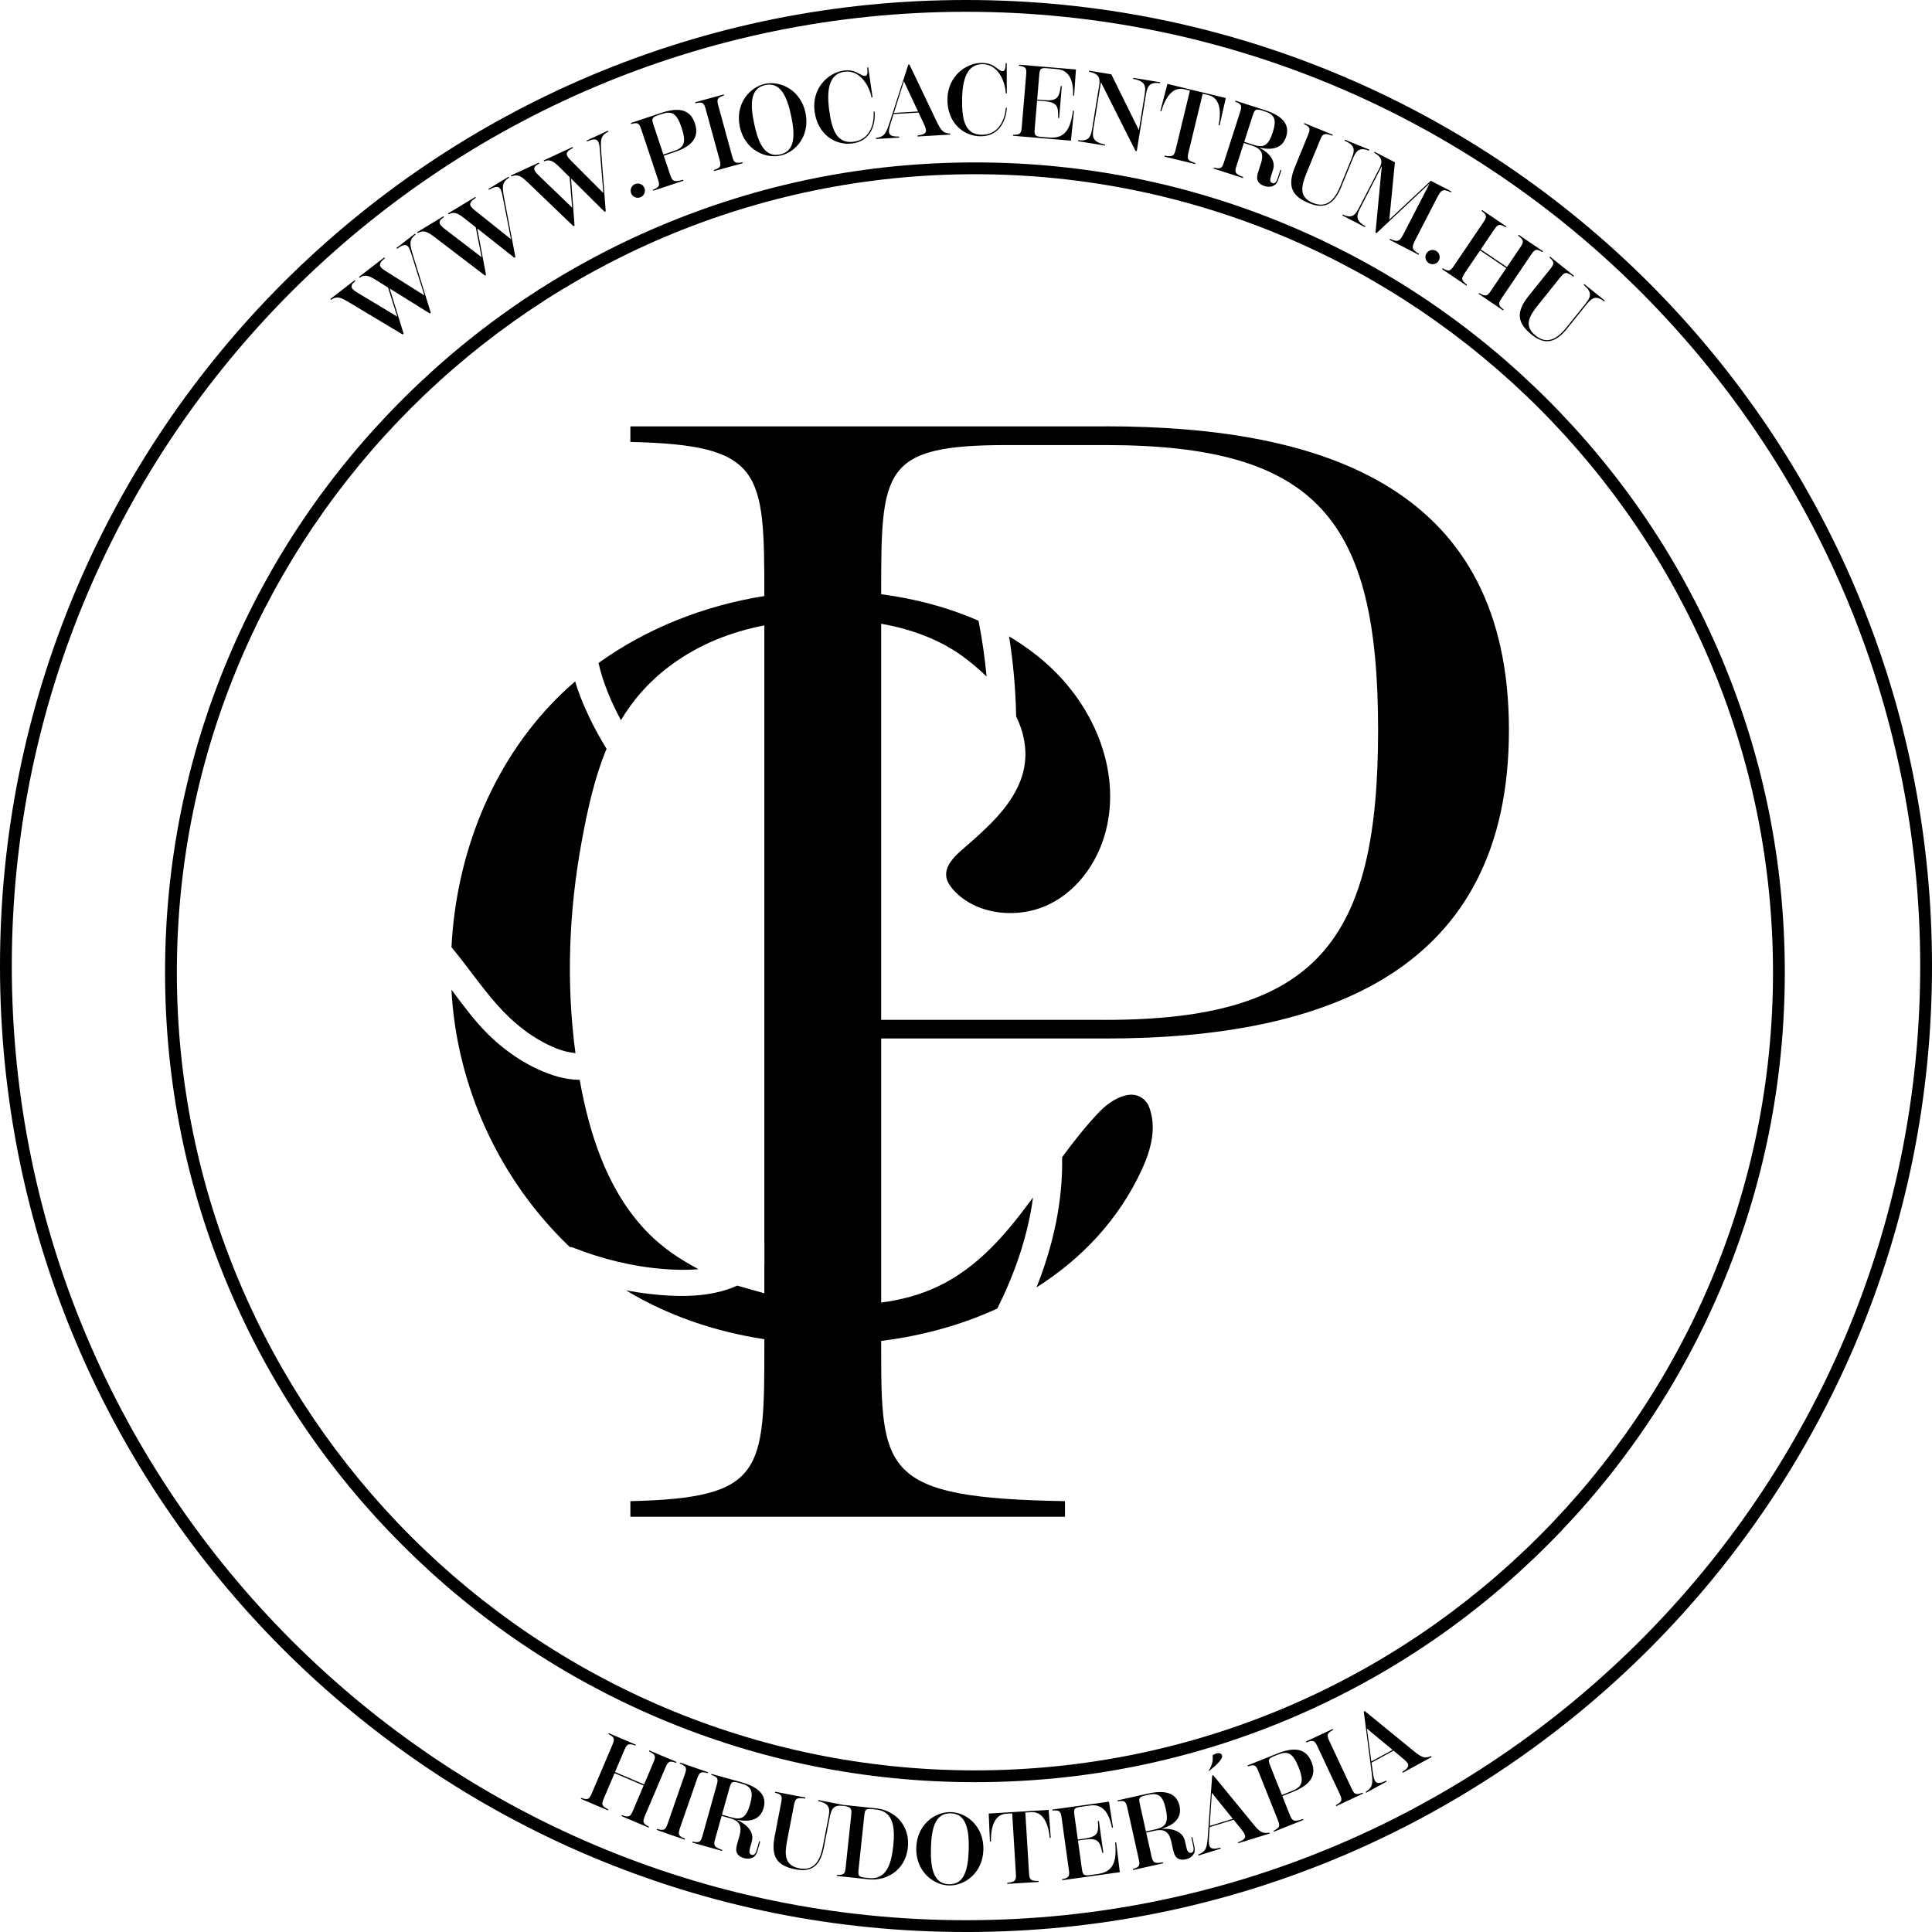
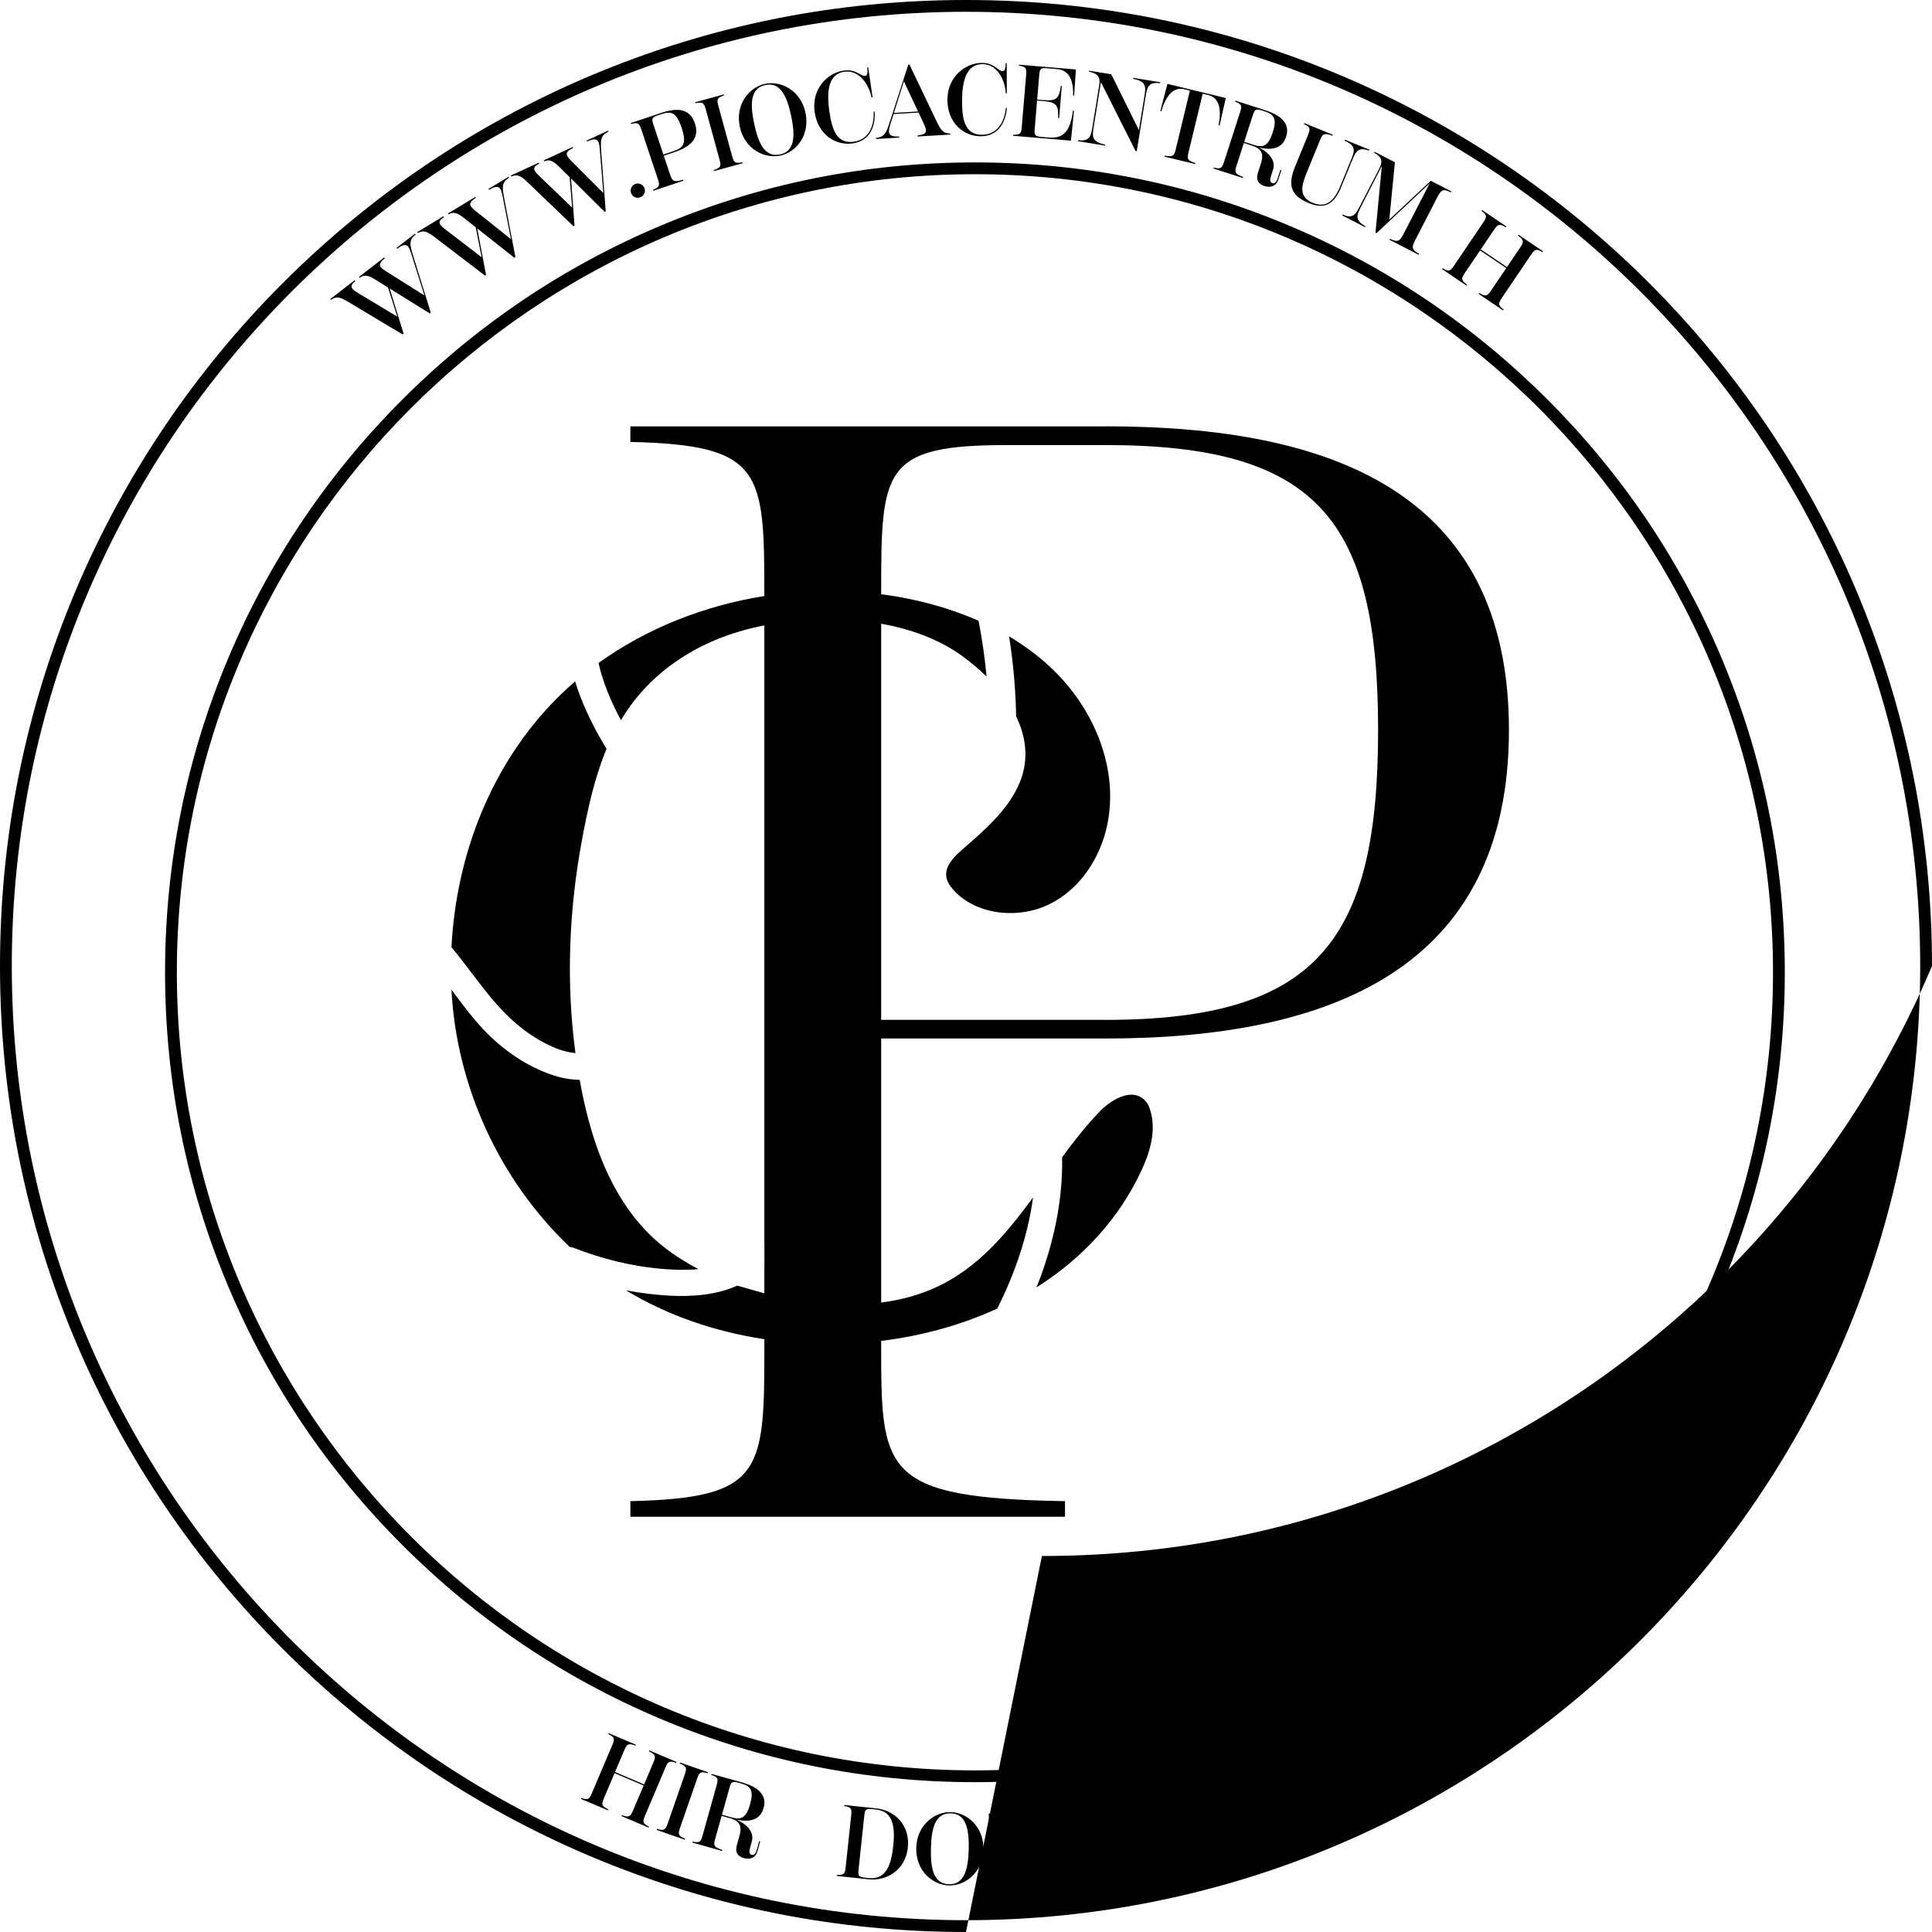
<svg xmlns="http://www.w3.org/2000/svg" id="Layer_2" data-name="Layer 2" viewBox="0 0 1277.59 1277.59">
  <g id="Layer_1-2" data-name="Layer 1">
    <g>
      <g>
        <path d="M439.73,1169.58l-12.91,30.4c-1.82,4.28-2.4,5.64,2.34,7.95l-.26.62-17.93-7.61.26-.62c5.25,1.94,5.83.57,7.65-3.71l6.74-15.88-19.23-8.16-6.74,15.88c-1.82,4.28-2.4,5.64,2.58,8.05l-.26.62-17.87-7.59.26-.62c4.94,1.81,5.52.44,7.34-3.84l12.91-30.4c1.79-4.22,2.42-5.71-2.34-7.95l.26-.62,17.87,7.59-.26.62c-5.17-1.97-5.8-.48-7.59,3.73l-5.85,13.77,19.23,8.17,5.85-13.77c1.79-4.22,2.42-5.71-2.65-8.08l.26-.62,17.93,7.61-.26.62c-4.92-1.87-5.55-.38-7.34,3.84Z" />
        <path d="M434.45,1209.44c5.31,1.56,5.82.1,7.32-4.23l10.84-31.19c1.5-4.33,2.04-5.86-3.12-7.86l.22-.64,18.53,6.44-.22.64c-5.22-1.6-5.75-.07-7.26,4.26l-10.84,31.19c-1.5,4.33-2.01,5.79,3.06,7.84l-.22.64-18.53-6.44.22-.64Z" />
        <path d="M502.68,1217.8l-1.42,5.06c-.78,2.79-1.44,4.15-2.82,5.09-1.3.9-3.53,1.6-6.45.79-2.86-.8-4.21-2.23-4.82-3.8-.61-1.57-.31-3.38.36-5.78l1.53-5.45c1.87-6.68-.56-9.75-6.21-11.33l-5.65-1.58-4.09,14.6c-1.25,4.48-1.65,5.9,4.5,7.91l-.18.65-19.6-5.49.18-.65c5.13,1.16,5.53-.27,6.79-4.75l8.9-31.8c1.25-4.48,1.67-5.97-3.34-7.58l.18-.65,19.86,5.56c10.12,2.83,17.11,7.87,14.57,16.95-2.18,7.79-8.75,9.52-17.6,7.88,7.38,3.4,11.39,8.58,9.79,14.29l-1.05,3.77c-.4,1.43-.6,2.63-.52,3.35.12.81.56,1.49,1.47,1.74,1.04.29,1.72-.15,2.16-.72.51-.56.93-1.56,1.38-3.18l1.42-5.06.65.18ZM483.91,1201.84c6.42,1.8,9.63.11,12.12-8.78,2.47-8.83.59-11.87-5.83-13.67l-2.08-.58c-4.41-1.23-4.78.06-5.94,4.22l-4.76,17,6.49,1.82Z" />
-         <path d="M512.28,1214.28l4.15-21.51c.87-4.5,1.17-6.09-3.95-7.28l.13-.66,19.98,3.86-.13.66c-6.39-1.03-6.7.56-7.57,5.06l-4.33,22.43c-1.75,9.07-2.12,16.68,7.94,18.62,7.35,1.42,13.14-1.58,15.57-14.15l3.5-18.13c1.24-6.42,2.06-10.31-6.57-12.18l.13-.66,17.14,3.31-.13.66c-7.78-1.3-8.53,2.61-9.77,9.03l-3.5,18.13c-2.17,11.25-7.12,16.95-18.76,14.7-11.84-2.28-16.55-7.79-13.83-21.89Z" />
        <path d="M553.41,1239.83c5.26.29,5.41-1.19,5.9-5.81l3.49-32.84c.49-4.62.66-6.16-4.55-6.92l.07-.67,21.25,2.26c11.93,1.27,22.35,10.98,20.77,25.93-1.58,14.88-14.02,22.23-25.88,20.97l-21.11-2.24.07-.67ZM574.53,1241.94c11.39,1.21,14.83-8.8,16.15-21.2,1.32-12.4.06-22.9-11.2-24.1l-2.88-.31c-4.49-.48-4.67.59-5.16,5.15l-3.61,34.05c-.46,4.29-.6,5.63,3.96,6.11l2.75.29Z" />
        <path d="M605.9,1222.03c.36-15.23,12.17-23.98,22.81-23.73,10.65.25,21.95,9.56,21.59,24.78-.36,15.23-12.1,23.98-22.74,23.73-10.65-.25-22.02-9.56-21.66-24.79ZM640.6,1222.85c.32-13.48-1.87-23.51-11.91-23.74-10.17-.24-12.77,9.67-13.09,23.15-.32,13.48,1.8,23.5,11.97,23.75,10.04.24,12.7-9.68,13.02-23.15Z" />
        <path d="M693.45,1196.84l1.4,18.48-.67.04c-1.21-12.01-5.79-17.4-12.25-17.01l-3.9.24,2.39,39.22c.28,4.64.37,6.12,6.44,6.02l.04.67-20.79,1.27-.04-.67c6.04-.64,5.95-2.12,5.67-6.76l-2.39-39.22-3.9.24c-6.53.4-10.28,6.3-10.16,18.38l-.67.04-.79-18.52,39.62-2.42Z" />
        <path d="M738.11,1218.37l2.4,19.67-38.05,5.3-.09-.67c5.17-.99,4.97-2.46,4.32-7.07l-4.56-32.71c-.64-4.6-.86-6.14-6.09-5.61l-.09-.67,37.38-5.21,2.67,17.18-.67.09c-2.2-11.4-7.16-15.74-14.3-14.74l-6.68.93c-4.47.62-4.39,1.7-3.76,6.24l2.14,15.35,4.27-.6c8.68-1.21,9.71-3.53,9-11.6l.67-.09,2.93,21.03-.67.09c-1.53-8.02-3.16-9.97-11.84-8.76l-4.27.6,2.49,17.89c.6,4.27.78,5.61,5.32,4.97l5.34-.75c10.15-1.41,12.67-8.23,11.46-20.79l.67-.09Z" />
        <path d="M788.44,1214.81l1.14,5.13c.63,2.83.69,4.34-.08,5.82-.72,1.4-2.35,3.08-5.31,3.74-2.89.65-4.76.02-6.04-1.07-1.28-1.1-1.87-2.83-2.42-5.26l-1.23-5.53c-1.51-6.78-5.1-8.32-10.82-7.05l-5.72,1.28,3.3,14.8c1.01,4.54,1.33,5.99,7.71,4.84l.15.66-19.87,4.43-.15-.66c5.07-1.41,4.75-2.85,3.74-7.39l-7.18-32.23c-1.01-4.54-1.35-6.05-6.52-5.11l-.15-.66,20.13-4.49c10.26-2.29,18.8-1.15,20.85,8.06,1.76,7.89-3.22,12.52-11.79,15.26,8.11-.49,14.09,2.18,15.38,7.97l.85,3.82c.32,1.45.72,2.6,1.13,3.2.49.65,1.2,1.05,2.12.84,1.05-.23,1.45-.94,1.56-1.66.18-.73.08-1.81-.29-3.46l-1.14-5.13.66-.15ZM764.36,1209.62c6.51-1.45,8.54-4.46,6.53-13.47-1.99-8.95-5.09-10.74-11.6-9.29l-2.11.47c-4.47,1-4.18,2.31-3.24,6.52l3.84,17.24,6.58-1.47Z" />
        <path d="M839.4,1211.83l.2.64-20.73,6.41-.2-.64c6.77-2.52,5.24-4.72,1.8-9.02l-4.71-5.88-15.84,4.9-.32,4.68c-.54,8.28-.56,10.97,7.48,8.9l.2.64-14.75,4.56-.2-.64c5.48-2.12,5.84-4.63,6.45-13.14l2.8-39.1.71-.22,26.74,32.65c3.82,4.6,5.81,6.25,10.37,5.26ZM799.75,1170.97l-.58.18c2.75-4.1,3.1-8.01,2.66-10.34.74-.58,1.6-.99,2.31-1.21,2.12-.66,3.58-.05,3.98,1.24.68,2.19-3.46,6.15-8.36,10.13ZM815.21,1202.73l-13.84-17.16-1.42,21.88,15.26-4.72Z" />
        <path d="M867.3,1165.2c3.97,9.95-2.36,15.74-12.43,19.76l-6.89,2.75,4.72,11.83c1.7,4.26,2.27,5.7,8.94,3.32l.25.63-19.47,7.77-.25-.63c4.78-2.2,4.21-3.64,2.51-7.89l-12.23-30.67c-1.72-4.32-2.3-5.76-7.25-4l-.25-.63,19.78-7.89c10.08-4.02,18.63-4.24,22.57,5.65ZM858.73,1168.62c-3.85-9.64-7.25-10.9-13.7-8.32l-2.63,1.05c-4.26,1.7-3.76,2.95-2.16,6.95l7.44,18.65,6.89-2.75c6.45-2.57,8-5.95,4.16-15.59Z" />
        <path d="M883.32,1193.74c4.89-2.59,4.23-3.99,2.29-8.14l-14.01-29.91c-1.94-4.15-2.63-5.62-7.72-3.45l-.29-.61,17.76-8.32.29.61c-4.86,2.5-4.17,3.96-2.23,8.11l14.01,29.91c1.94,4.15,2.6,5.55,7.66,3.48l.29.61-17.76,8.32-.29-.61Z" />
        <path d="M946.38,1161.29l.32.59-19.05,10.4-.32-.59c6.14-3.81,4.2-5.67-.03-9.2l-5.78-4.83-14.55,7.94.62,4.65c1.11,8.22,1.63,10.86,9.1,7.24l.32.59-13.55,7.39-.32-.59c4.95-3.16,4.8-5.69,3.71-14.16l-5.02-38.88.65-.36,32.69,26.69c4.66,3.75,6.93,4.97,11.21,3.1ZM920.87,1157.17l-16.97-14.08,2.95,21.73,14.02-7.65Z" />
      </g>
-       <path d="M638.79,1277.59c-86.23,0-169.89-16.89-248.65-50.2-37.85-16.01-74.36-35.83-108.51-58.9-33.82-22.85-65.63-49.09-94.54-78-28.91-28.91-55.15-60.71-78-94.54-23.07-34.15-42.89-70.66-58.9-108.51C16.89,808.68,0,725.03,0,638.79s16.89-169.89,50.2-248.65c16.01-37.85,35.83-74.36,58.9-108.51,22.85-33.82,49.09-65.63,78-94.54,28.91-28.91,60.71-55.15,94.54-78,34.15-23.07,70.66-42.89,108.51-58.9C468.9,16.89,552.56,0,638.79,0s169.89,16.89,248.65,50.2c37.85,16.01,74.36,35.83,108.51,58.9,33.82,22.85,65.63,49.09,94.54,78,28.91,28.91,55.15,60.71,78,94.54,23.07,34.15,42.89,70.66,58.9,108.51,33.31,78.76,50.2,162.41,50.2,248.65s-16.89,169.89-50.2,248.65c-16.01,37.85-35.83,74.36-58.9,108.51-22.85,33.82-49.09,65.63-78,94.54-28.91,28.91-60.71,55.15-94.54,78-34.15,23.07-70.66,42.89-108.51,58.9-78.76,33.31-162.41,50.2-248.65,50.2ZM638.79,7.8C290.86,7.8,7.8,290.86,7.8,638.79s283.06,631,631,631,630.99-283.06,630.99-631S986.72,7.8,638.79,7.8Z" />
+       <path d="M638.79,1277.59c-86.23,0-169.89-16.89-248.65-50.2-37.85-16.01-74.36-35.83-108.51-58.9-33.82-22.85-65.63-49.09-94.54-78-28.91-28.91-55.15-60.71-78-94.54-23.07-34.15-42.89-70.66-58.9-108.51C16.89,808.68,0,725.03,0,638.79s16.89-169.89,50.2-248.65c16.01-37.85,35.83-74.36,58.9-108.51,22.85-33.82,49.09-65.63,78-94.54,28.91-28.91,60.71-55.15,94.54-78,34.15-23.07,70.66-42.89,108.51-58.9C468.9,16.89,552.56,0,638.79,0s169.89,16.89,248.65,50.2c37.85,16.01,74.36,35.83,108.51,58.9,33.82,22.85,65.63,49.09,94.54,78,28.91,28.91,55.15,60.71,78,94.54,23.07,34.15,42.89,70.66,58.9,108.51,33.31,78.76,50.2,162.41,50.2,248.65c-16.01,37.85-35.83,74.36-58.9,108.51-22.85,33.82-49.09,65.63-78,94.54-28.91,28.91-60.71,55.15-94.54,78-34.15,23.07-70.66,42.89-108.51,58.9-78.76,33.31-162.41,50.2-248.65,50.2ZM638.79,7.8C290.86,7.8,7.8,290.86,7.8,638.79s283.06,631,631,631,630.99-283.06,630.99-631S986.72,7.8,638.79,7.8Z" />
      <path d="M644.7,1178.51c-72.3,0-142.43-14.16-208.46-42.09-63.77-26.97-121.05-65.59-170.23-114.77-49.18-49.18-87.8-106.46-114.77-170.23-27.93-66.03-42.09-136.16-42.09-208.46s14.16-142.43,42.09-208.46c26.97-63.77,65.59-121.05,114.77-170.23,49.18-49.18,106.46-87.8,170.23-114.77,66.03-27.93,136.16-42.09,208.46-42.09s142.43,14.16,208.46,42.09c63.77,26.97,121.05,65.59,170.23,114.77,49.18,49.18,87.8,106.46,114.77,170.23,27.93,66.03,42.09,136.16,42.09,208.46s-14.16,142.43-42.09,208.46c-26.97,63.77-65.59,121.05-114.77,170.23-49.18,49.18-106.46,87.8-170.23,114.77-66.03,27.93-136.16,42.09-208.46,42.09ZM644.7,115.21c-291,0-527.75,236.75-527.75,527.75s236.75,527.75,527.75,527.75,527.75-236.75,527.75-527.75S935.7,115.21,644.7,115.21Z" />
      <g>
        <path d="M731.03,281.94h-314.18v10.3c87.83,2.04,88.58,19.29,88.59,101.9-39.67,6.32-77.76,21.34-109.65,44.28,1.45,6.51,3.56,12.97,6.06,19.21,2.54,6.33,5.49,12.53,8.76,18.59,8.26-13.78,19.11-26.22,33.9-36.99,18.31-13.34,38.89-21.36,60.93-25.68v408.52s.03.02.04.03v14.48s-.03.03-.04.05v18.59c-6.09-1.67-12.02-3.45-17.93-5.07-13.52,6.17-29.68,7.41-44.4,6.65-9.71-.5-19.49-1.7-29.17-3.54,27.34,16.59,58.81,27.34,91.51,32.32v3.06c0,84.47,0,101.98-88.59,104.04v10.3h287.39v-10.3c-121.55-2.06-121.55-19.57-121.55-104.04v-1.94c26.79-3.29,52.89-10.41,76.74-21.36,11.47-22.68,20.28-47.96,23.69-73.52-17.5,23.89-36.15,46.23-63.18,59-11.66,5.51-24.29,8.84-37.24,10.54v-174.62h148.33c147.3,0,266.79-45.32,266.79-203.96s-119.49-200.87-266.79-200.87ZM731.03,674.41h-148.33v-261.94c19.83,3.51,38.73,10.39,54.19,21.76,5.49,4.04,10.73,8.45,15.52,13.17-1.15-12.43-2.93-24.74-5.33-36.93-17.39-7.65-36.06-12.93-54.92-16.11-3.14-.53-6.3-.98-9.46-1.39,0-82.33.43-98.66,83.44-98.66h64.9c140.09,0,180.27,49.45,180.27,188.51s-40.17,191.6-180.27,191.6Z" />
        <path d="M696.47,442.96c-8.78-8.5-18.61-15.85-29.19-22.13,2.77,17.43,4.34,35.08,4.68,52.91,7.05,14.54,8.7,30.34,1.31,46.14-7.85,16.78-22.68,29.5-36.92,41.9-5.62,4.89-11.72,11.09-10.54,18.25.53,3.19,2.49,6.01,4.69,8.47,15.03,16.73,43,19.53,63.52,9.39,20.53-10.14,33.72-30.88,38.19-52.47,7.62-36.73-8.18-75.74-35.75-102.45Z" />
        <path d="M367.83,693.27c4.28,1.72,8.52,2.72,12.71,3.14-6.23-46.32-4.37-93.6,4.06-139.64,4.03-22.02,8.65-42.76,16.5-61.57-6.72-10.96-12.6-22.42-17.27-34.4-1.3-3.33-2.47-6.73-3.51-10.18-4.21,3.62-8.29,7.39-12.2,11.32-43.61,43.85-66.47,103.93-69.58,164.43,10.32,12.37,19.48,25.97,30.04,37.89,10.86,12.28,23.9,22.83,39.25,29Z" />
        <path d="M461.9,839.25c-12.73-6.64-23.97-14.52-32.84-23.44-25.12-25.24-37.33-59.71-44.23-93.84-.53-2.62-1.02-5.24-1.49-7.86-4.81-.12-9.66-.79-14.56-2.17-17.38-4.9-33.78-15.79-46.47-28.45-8.68-8.66-16.18-18.88-23.78-29.05,3.32,63.3,31.14,125.3,78.26,170.18.78.02,1.56.15,2.3.44,18.96,7.51,39.55,12.55,59.9,14.12,6.94.53,15.02.85,22.92.06Z" />
        <path d="M743.6,724.55c-5.96,1.59-12.02,5.94-16.33,10.41-9.02,9.35-17.11,19.67-24.91,30.26.56,29.26-5.97,58.69-16.93,86.08,29.86-18.88,54.42-44.84,69.66-77.89,6.21-13.47,10.26-28.8,4.23-42.78-3.93-6.52-9.78-7.67-15.72-6.09Z" />
      </g>
      <g>
        <path d="M274.45,154.49l.41.53c-4.57,3.78-4,6.41-1.49,14.61l11.51,37.18-.64.49-26.56-16.53,9.22,29.92-.64.49-35.96-21.54c-5.09-3.06-7.7-4.02-11.45-1.38l-.41-.53,16.11-12.44.41.53c-4.57,3.78-2.34,5.46,2.44,8.34l25.29,15.22-6.08-19.23-7.74-4.84c-5.07-3.15-7.65-4.06-11.08-1.66l-.41-.53,16.7-12.89.41.53c-5.58,4.57-3.19,6.12,1.48,9.08l24.67,15.52-7.91-25.14c-2.39-7.95-3.38-10.67-10.18-5.68l-.41-.53,12.32-9.51Z" />
        <path d="M336.32,116.86l.35.58c-4.97,3.25-4.69,5.92-3.12,14.35l7.27,38.23-.69.42-24.54-19.4,5.81,30.76-.69.42-33.32-25.43c-4.71-3.61-7.2-4.85-11.22-2.65l-.35-.58,17.4-10.56.35.58c-4.97,3.25-2.93,5.17,1.49,8.56l23.43,17.95-3.89-19.79-7.15-5.67c-4.69-3.7-7.14-4.89-10.82-2.89l-.35-.58,18.04-10.94.35.58c-6.06,3.91-3.86,5.73.45,9.19l22.78,18.18-5.05-25.87c-1.48-8.16-2.17-10.98-9.48-6.78l-.35-.58,13.31-8.08Z" />
        <path d="M402.05,86.4l.28.61c-5.3,2.67-5.32,5.35-4.71,13.91l2.93,38.81-.73.34-22.21-22.04,2.32,31.22-.73.34-30.25-29.01c-4.28-4.11-6.61-5.63-10.86-3.89l-.28-.61,18.48-8.53.28.61c-5.3,2.67-3.5,4.81.52,8.67l21.26,20.47-1.64-20.1-6.47-6.44c-4.24-4.2-6.55-5.66-10.43-4.09l-.28-.61,19.15-8.85.28.61c-6.46,3.21-4.47,5.26-.59,9.18l20.59,20.63-2.11-26.27c-.56-8.28-.92-11.16-8.65-7.81l-.28-.61,14.13-6.53Z" />
        <path d="M417.38,127.84c-.98-2.51.27-5.24,2.66-6.17,2.39-.93,5.15.24,6.13,2.75.95,2.45-.32,5.12-2.71,6.04-2.39.93-5.15-.24-6.08-2.62Z" />
        <path d="M459.53,81.59c3.39,10.16-3.26,15.58-13.55,19.01l-7.03,2.35,4.03,12.08c1.45,4.35,1.94,5.82,8.74,3.83l.21.64-19.88,6.63-.21-.64c4.9-1.92,4.41-3.39,2.96-7.74l-10.45-31.33c-1.47-4.41-1.96-5.88-7.01-4.41l-.21-.64,20.2-6.74c10.29-3.43,18.84-3.16,22.21,6.94ZM450.77,84.51c-3.28-9.84-6.61-11.29-13.19-9.1l-2.69.9c-4.35,1.45-3.92,2.73-2.56,6.82l6.35,19.05,7.03-2.35c6.58-2.2,8.33-5.48,5.05-15.32Z" />
        <path d="M471.98,112.47c5.26-1.72,4.85-3.21,3.64-7.63l-8.72-31.85c-1.21-4.42-1.64-5.98-7.02-4.72l-.18-.65,18.92-5.18.18.65c-5.21,1.64-4.79,3.2-3.57,7.62l8.72,31.85c1.21,4.42,1.62,5.92,6.96,4.73l.18.65-18.92,5.18-.18-.65Z" />
        <path d="M489.21,83.76c-3.14-14.9,6.33-26.13,16.75-28.33,10.42-2.2,23.56,4.26,26.7,19.16,3.14,14.9-6.27,26.12-16.69,28.32-10.42,2.2-23.62-4.24-26.77-19.15ZM523.17,76.6c-2.78-13.19-7.22-22.45-17.04-20.37-9.96,2.1-10.21,12.35-7.42,25.54,2.78,13.19,7.15,22.46,17.11,20.36,9.83-2.07,10.14-12.33,7.36-25.52Z" />
        <path d="M538.66,73.66c-1.95-14.9,8.55-25.59,19.44-27.01,4.68-.61,7.78.75,10.14,2.14,2.06,1.16,2.92,1.52,3.85,1.4,1.2-.16,1.91-1,1.38-5.55l.67-.09,2.85,19.75-.67.09c-1.47-7.62-7.56-18.31-17.85-16.97-10.49,1.37-11.83,12.42-10.19,24.99,1.65,12.63,4.69,22.84,16.18,21.33,10.49-1.37,13.76-11.18,13.24-19.88l.67-.09c.65,8.07-2.08,19.44-14.71,21.09-11.36,1.49-23.02-6.03-25-21.2Z" />
        <path d="M628.4,88.32l.04.67-21.66,1.28-.04-.67c7.17-.83,6.22-3.34,3.89-8.33l-3.17-6.83-16.55.98-1.42,4.47c-2.5,7.91-3.16,10.52,5.14,10.43l.04.67-15.41.91-.04-.67c5.83-.75,6.77-3.1,9.39-11.22l12.04-37.31.74-.04,18.19,38.08c2.61,5.38,4.15,7.45,8.82,7.58ZM607.08,73.72l-9.35-19.97-6.59,20.91,15.94-.94Z" />
        <path d="M626.51,65.62c.16-15.03,12.05-24.14,23.04-24.02,4.72.05,7.6,1.83,9.74,3.54,1.87,1.44,2.68,1.92,3.62,1.93,1.21.01,2.03-.72,2.14-5.3h.67s.06,19.96.06,19.96h-.67c-.39-7.76-4.92-19.2-15.3-19.31-10.58-.11-13.46,10.64-13.59,23.31-.13,12.74,1.44,23.27,13.03,23.39,10.58.11,15.19-9.14,15.89-17.83h.67c-.49,8.09-4.78,18.96-17.52,18.83-11.46-.12-21.94-9.2-21.78-24.5Z" />
        <path d="M710.19,73.29l-2,19.72-38.28-3.22.06-.67c5.26.17,5.38-1.31,5.77-5.94l2.77-32.91c.39-4.63.52-6.18-4.7-6.82l.06-.67,37.61,3.16-1.19,17.35-.67-.06c.37-11.6-3.51-16.93-10.7-17.54l-6.72-.57c-4.5-.38-4.66.69-5.04,5.26l-1.3,15.45,4.3.36c8.73.73,10.25-1.3,11.33-9.33l.67.06-1.78,21.15-.67-.06c.28-8.16-.88-10.42-9.61-11.16l-4.3-.36-1.51,18c-.36,4.3-.47,5.64,4.09,6.02l5.37.45c10.21.86,14.17-5.23,15.76-17.75l.67.06Z" />
        <path d="M767.22,54.38l-.11.66c-7.95-1.08-8.58,2.84-9.63,9.3l-5.77,35.59-.8-.13-22.89-45.43-4.72,29.14c-1.05,6.45-1.67,10.31,7.47,12.07l-.11.67-17.83-2.89.11-.66c7.89,1.01,8.52-2.85,9.56-9.31l4.29-26.48c.69-4.26.89-8.05-6.72-9.49l.11-.67,14.7,2.38,18.25,36.96,3.55-21.89c1.05-6.45,1.75-10.37-7.33-12.04l.11-.67,17.76,2.88Z" />
        <path d="M810.58,64.83l-4.09,18.08-.66-.16c2.37-11.84-.42-18.34-6.71-19.86l-3.8-.92-9.23,38.19c-1.09,4.52-1.44,5.96,4.39,7.65l-.16.65-20.24-4.89.16-.65c5.96,1.16,6.31-.28,7.4-4.8l9.22-38.19-3.8-.92c-6.35-1.53-11.68,3-15.1,14.59l-.65-.16,4.68-17.94,38.59,9.32Z" />
        <path d="M847.33,112.53l-1.61,5c-.89,2.76-1.6,4.09-3.02,4.98-1.33.85-3.59,1.46-6.47.53-2.82-.91-4.12-2.39-4.67-3.98-.55-1.59-.18-3.39.58-5.76l1.73-5.39c2.13-6.61-.18-9.76-5.77-11.56l-5.58-1.8-4.65,14.43c-1.43,4.43-1.88,5.84,4.2,8.08l-.21.64-19.37-6.24.21-.64c5.09,1.35,5.54-.06,6.97-4.48l10.12-31.43c1.43-4.43,1.9-5.9-3.04-7.71l.21-.64,19.63,6.32c10.01,3.22,16.8,8.53,13.9,17.51-2.48,7.7-9.11,9.17-17.89,7.19,7.24,3.68,11.05,9.01,9.23,14.65l-1.2,3.72c-.45,1.41-.7,2.61-.65,3.33.09.81.51,1.51,1.4,1.8,1.03.33,1.73-.08,2.19-.64.53-.54.99-1.52,1.5-3.13l1.61-5,.64.21ZM829.19,95.85c6.35,2.05,9.62.48,12.45-8.31,2.81-8.72,1.05-11.84-5.3-13.88l-2.05-.66c-4.36-1.41-4.78-.12-6.1,3.98l-5.41,16.81,6.42,2.07Z" />
        <path d="M856.39,110.21l8.3-20.27c1.74-4.24,2.35-5.74-2.44-7.92l.26-.62,18.84,7.71-.26.62c-6.06-2.26-6.68-.77-8.41,3.47l-8.65,21.14c-3.5,8.55-5.36,15.94,4.12,19.82,6.92,2.83,13.19,1.03,18.04-10.82l6.99-17.09c2.48-6.05,4.04-9.7-4.05-13.24l.26-.62,16.15,6.61-.26.62c-7.37-2.8-8.88.88-11.36,6.93l-6.99,17.09c-4.34,10.6-10.31,15.22-21.29,10.73-11.17-4.57-14.69-10.89-9.26-24.18Z" />
        <path d="M949.54,132.21l-12.73,24.68c-3.31,6.41-4.08,7.76,1.61,10.99l-.31.6-19.29-9.95.31-.6c5.93,2.76,6.64,1.38,9.95-5.03l16.34-31.69-35.11,32.93-.72-.37,4.17-43.96-13.5,26.33c-3,5.81-4.79,9.28,2.63,13.42l-.31.6-14.97-7.72.31-.6c6.89,3.25,8.62-.25,11.62-6.06l12.3-23.84c1.98-3.83,3.35-7.37-3.15-10.95l.31-.6,13.42,6.92-3.7,37.9,27.42-25.67,13.6,7.01-.31.6c-5.9-2.82-6.58-1.35-9.89,5.06Z" />
-         <path d="M943.24,167.63c1.38-2.31,4.31-3,6.5-1.69,2.2,1.31,2.98,4.21,1.6,6.53-1.35,2.26-4.24,2.89-6.43,1.57-2.2-1.31-2.98-4.21-1.67-6.41Z" />
        <path d="M1012.03,169.08l-18.51,27.35c-2.61,3.85-3.44,5.08.77,8.25l-.38.56-16.13-10.92.38-.56c4.78,2.91,5.62,1.68,8.22-2.17l9.67-14.29-17.3-11.71-9.67,14.29c-2.61,3.85-3.44,5.08.99,8.4l-.38.56-16.07-10.88.38-.56c4.5,2.72,5.34,1.49,7.94-2.36l18.51-27.35c2.57-3.8,3.48-5.14-.77-8.25l.38-.56,16.07,10.88-.38.56c-4.69-2.93-5.6-1.59-8.17,2.21l-8.38,12.39,17.3,11.71,8.38-12.39c2.57-3.8,3.47-5.14-1.04-8.44l.38-.56,16.13,10.92-.38.56c-4.47-2.78-5.37-1.44-7.94,2.36Z" />
-         <path d="M1010.95,195.57l13.71-17.08c2.87-3.57,3.88-4.84-.09-8.28l.42-.53,15.87,12.74-.42.53c-5.17-3.89-6.18-2.63-9.05.94l-14.3,17.82c-5.78,7.2-9.66,13.76-1.67,20.17,5.83,4.68,12.36,4.74,20.37-5.25l11.56-14.4c4.09-5.1,6.63-8.16-.12-13.84l.42-.53,13.61,10.93-.42.53c-6.28-4.78-8.77-1.68-12.86,3.42l-11.56,14.4c-7.17,8.93-14.21,11.67-23.46,4.24-9.41-7.55-11-14.62-2.01-25.81Z" />
      </g>
    </g>
  </g>
</svg>